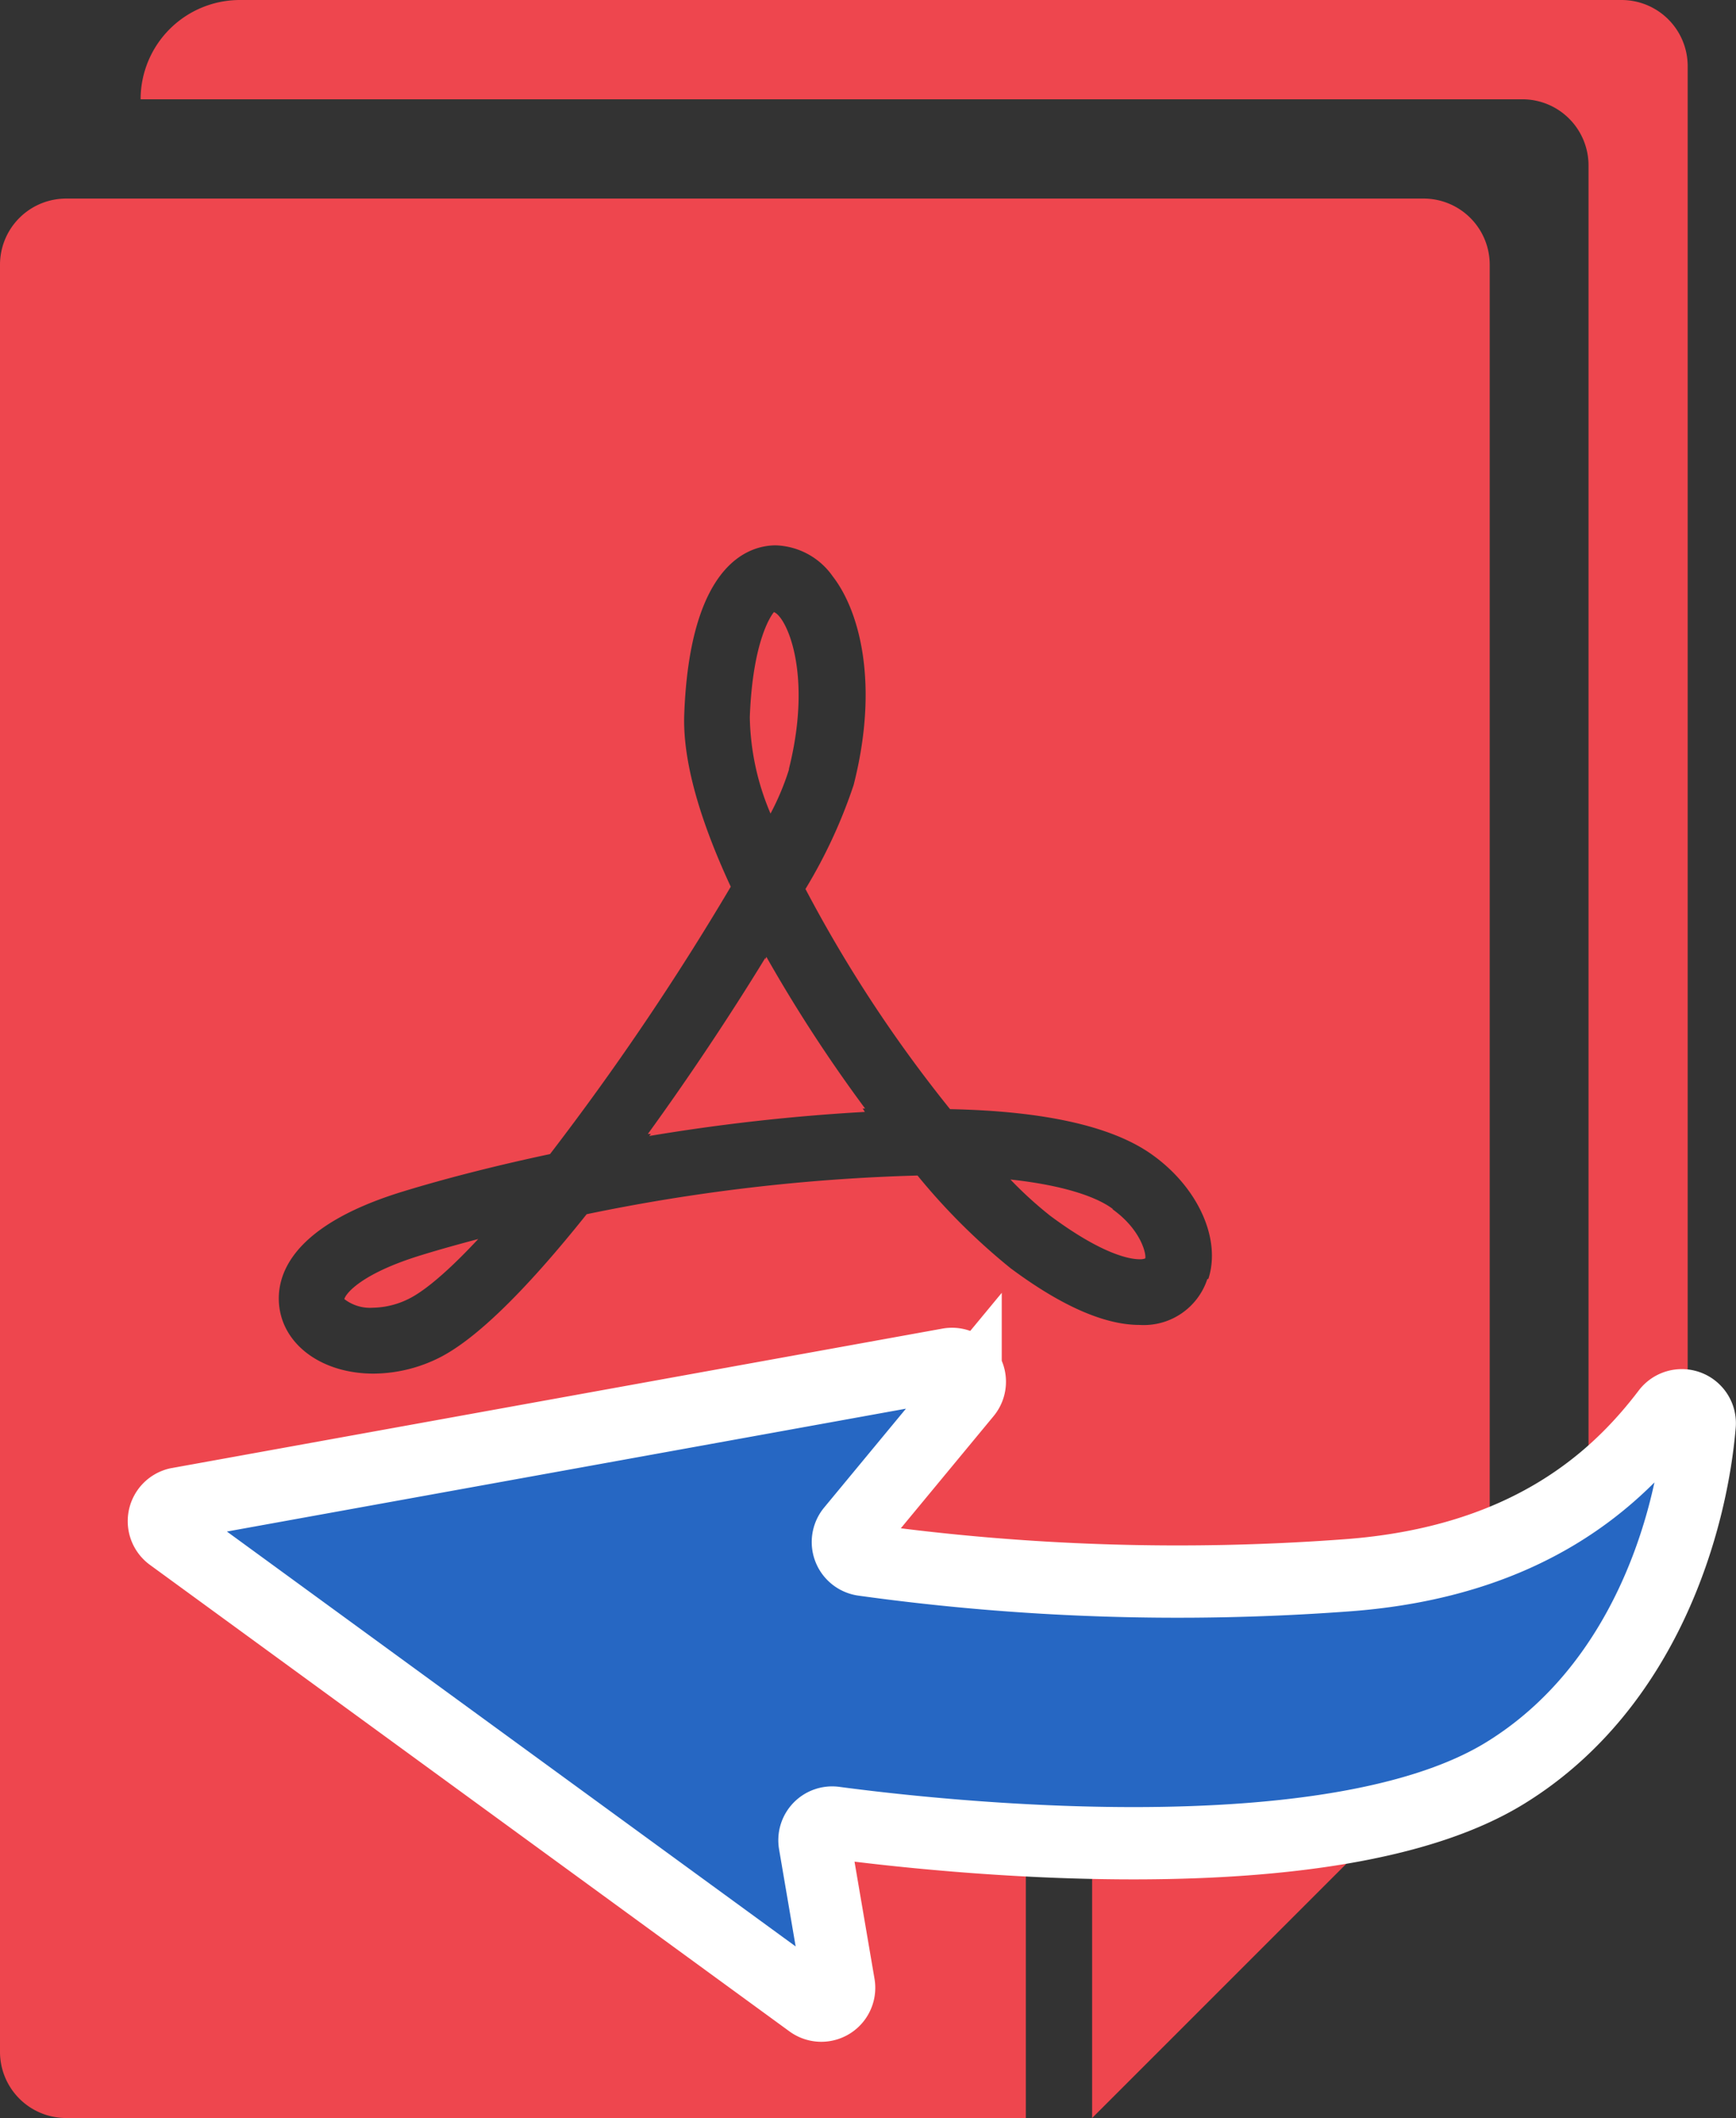
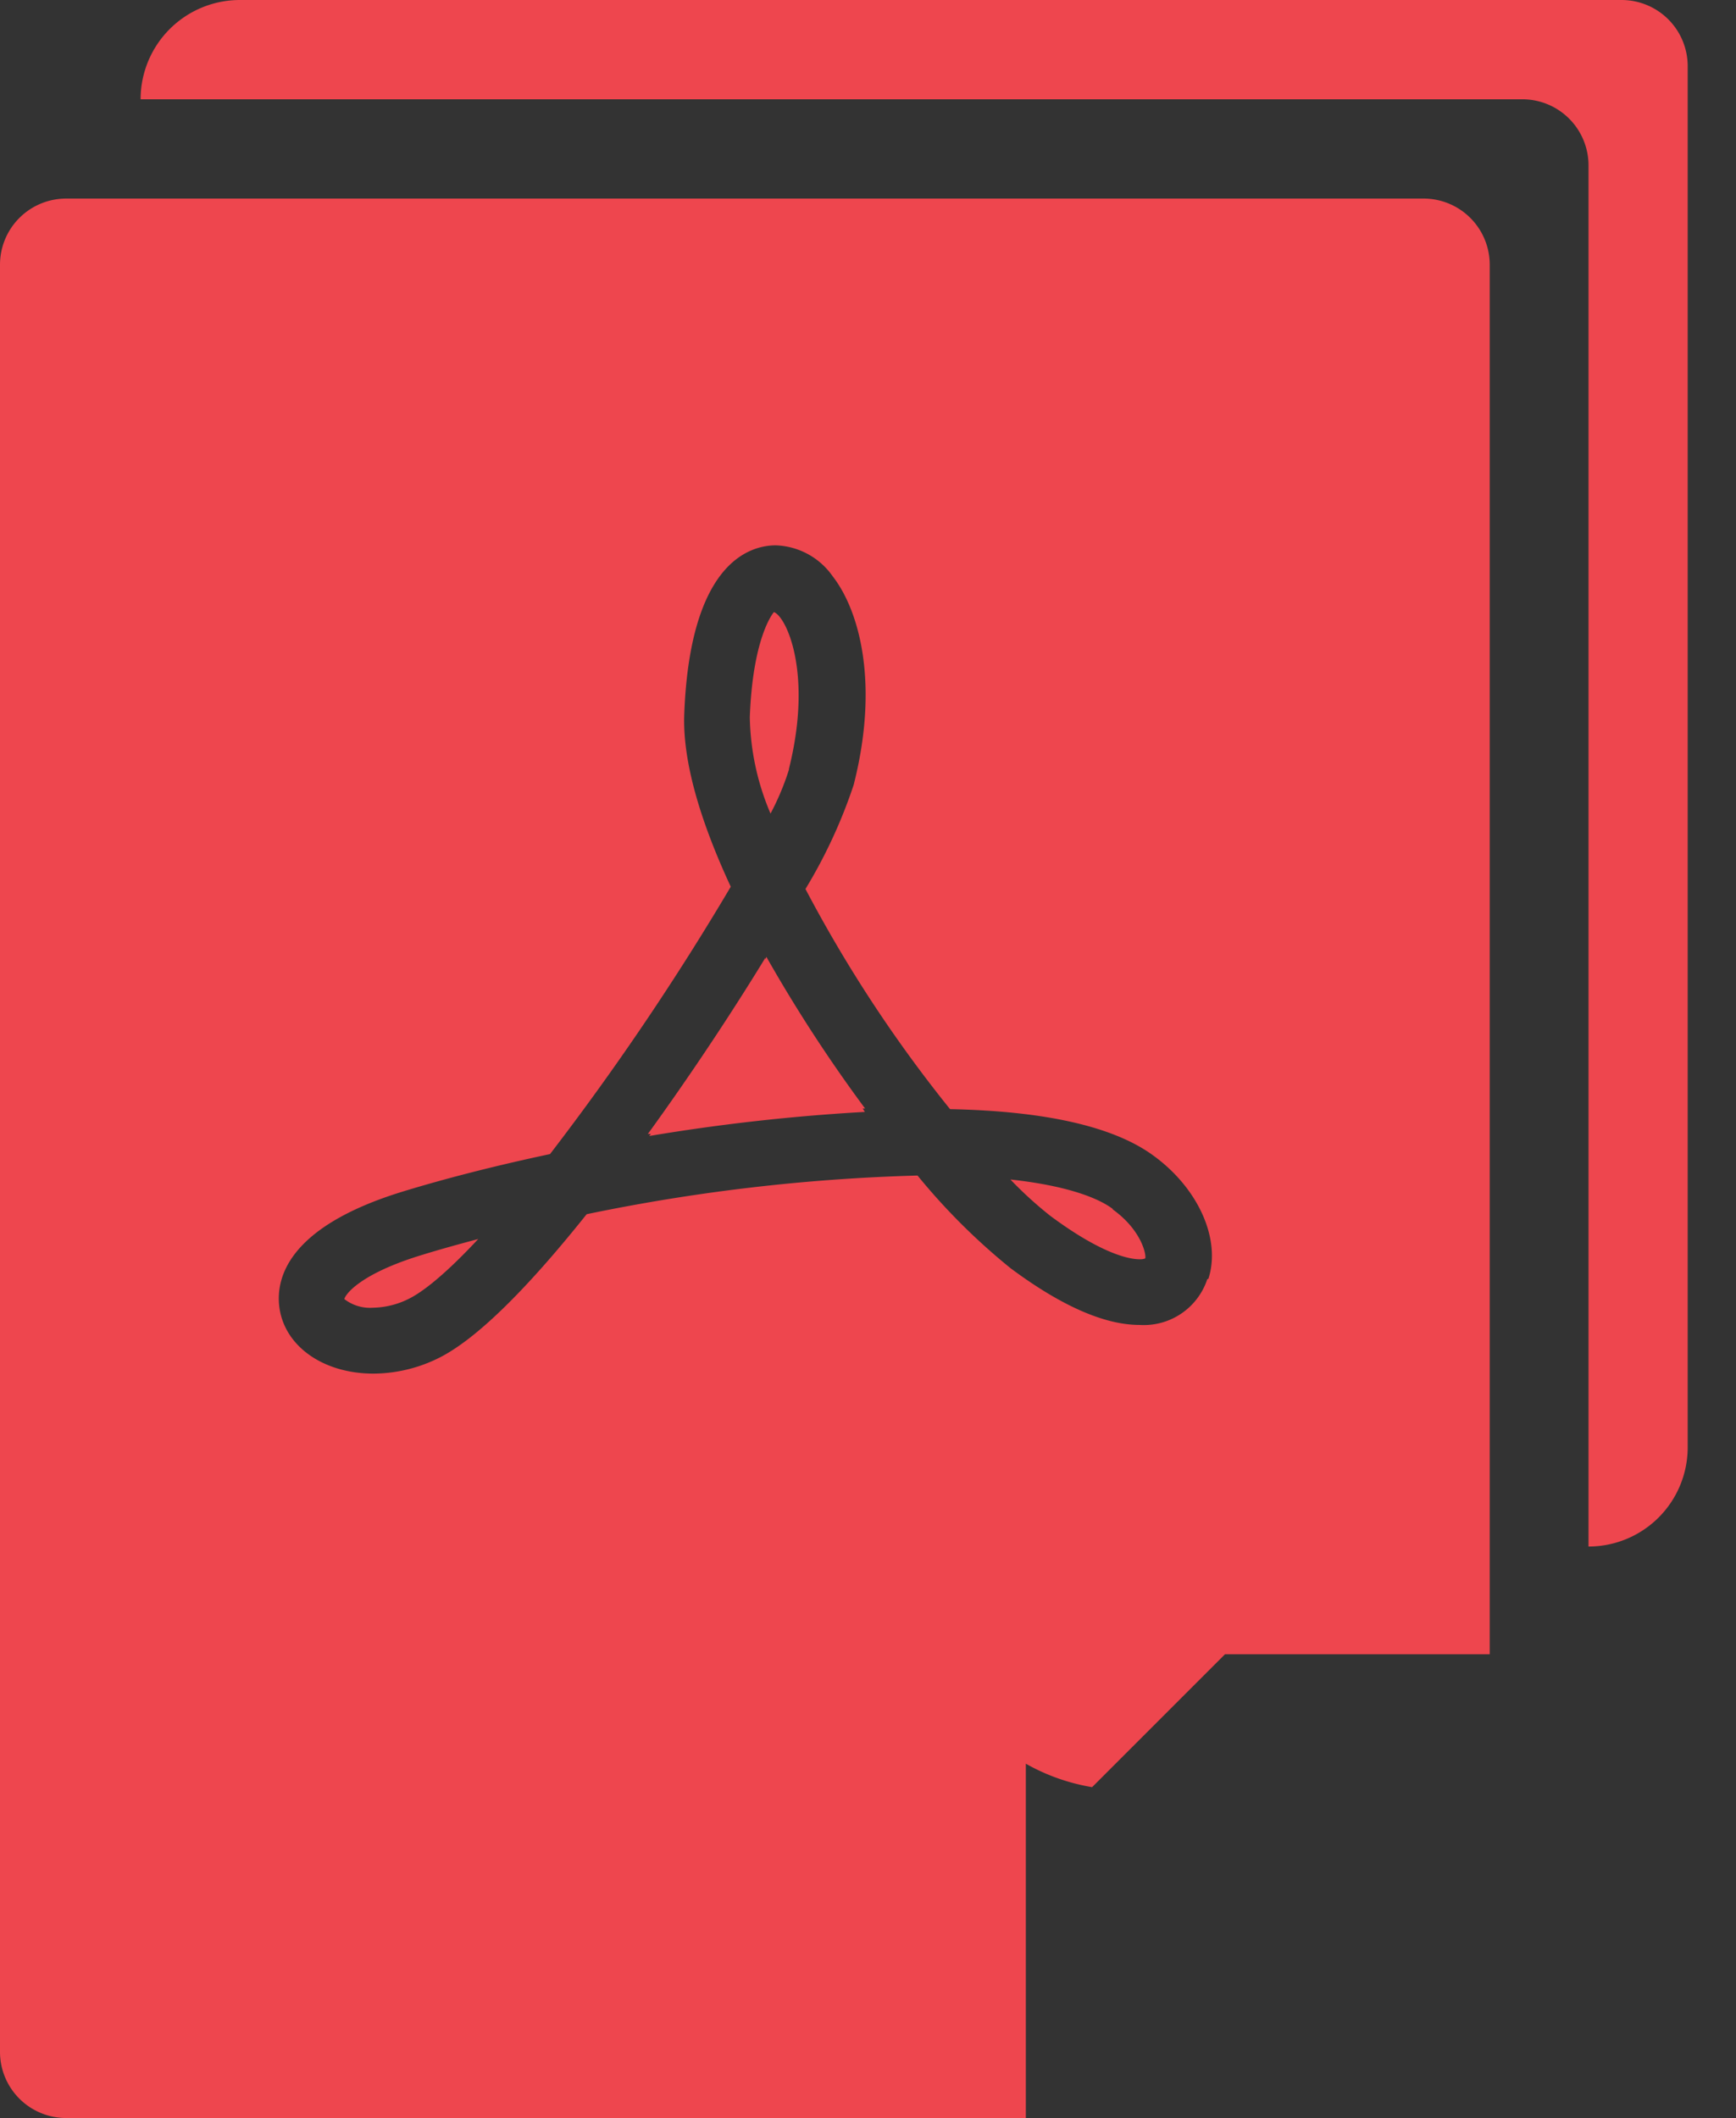
<svg xmlns="http://www.w3.org/2000/svg" id="图层_1" data-name="图层 1" viewBox="0 0 144.08 175.78">
  <rect x="0" y="0" width="144.08" height="175.78" fill="#333333" stroke="none" />
  <defs>
    <style>.cls-1{fill:#ee464e;}.cls-2{fill:#2667c3;stroke:#fff;stroke-miterlimit:10;stroke-width:6px;}</style>
  </defs>
  <title>01-步骤</title>
-   <path class="cls-1" d="M90.64,148.32v27.46l33-33H96.13A5.49,5.49,0,0,0,90.64,148.32ZM134.58,0H19.91a8.24,8.24,0,0,0-8.24,8.24H126.34a5.49,5.49,0,0,1,5.5,5.49V128.35a8.23,8.23,0,0,0,8.23-8.19h0V5.49A5.49,5.49,0,0,0,134.58,0ZM28.6,107.83a3.49,3.49,0,0,0,2.37.7,6.89,6.89,0,0,0,3-.76c.92-.46,2.69-1.69,5.72-4.94-1.66.44-3.24.88-4.7,1.33-5.14,1.57-6.36,3.29-6.41,3.67Zm35-28.39-.09.16,0-.09c-2.94,4.81-6.37,9.95-9.74,14.6l.25,0-.14.17a164.07,164.07,0,0,1,17.9-2L71.6,92h.2a123,123,0,0,1-8.2-12.6ZM65.48,63.8c2-8-.25-12.66-1.25-13-.16.19-1.76,2.26-2,8.72a21.26,21.26,0,0,0,1.72,8,21.55,21.55,0,0,0,1.53-3.65Zm26.87,36.53c-1-.76-3.42-1.89-8.49-2.44a32.64,32.64,0,0,0,3.29,3c4.38,3.26,6.66,3.62,7.43,3.62a1.19,1.19,0,0,0,.47-.07c.1-.33-.33-2.37-2.7-4.07ZM118.1,16.48H5.49A5.49,5.49,0,0,0,0,22V170.29a5.49,5.49,0,0,0,5.49,5.49H85.14v-33a5.5,5.5,0,0,1,5.5-5.49h33V22A5.49,5.49,0,0,0,118.1,16.48Zm-17.9,89.68a5.55,5.55,0,0,1-5.62,3.8c-2.92,0-6.52-1.59-10.71-4.71a52.93,52.93,0,0,1-7.72-7.69,155.78,155.78,0,0,0-27.46,3.21c-5.1,6.39-9.21,10.39-12.23,11.91A12.31,12.31,0,0,1,31,114c-4.12,0-7.32-2.22-7.8-5.41-.35-2.35.51-6.72,10.23-9.7,3.59-1.1,7.79-2.17,12.22-3.11a222.07,222.07,0,0,0,15-22.19c-2.7-5.81-4-10.63-3.86-14.33.48-12.63,5.47-14,7.6-14a6,6,0,0,1,4.72,2.57c2.24,2.88,3.87,8.94,1.74,17.31a42.49,42.49,0,0,1-4,8.64,112.77,112.77,0,0,0,12,18.27c7.86.16,13.51,1.43,16.8,3.8,3.8,2.72,5.71,7,4.64,10.28Z" />
-   <path class="cls-2" d="M14.2,127.44l53.08,38.72a1.48,1.48,0,0,0,2.34-1.45l-2-11.72a1.47,1.47,0,0,1,1.65-1.72c8.41,1.12,41.21,4.8,55.68-4.14,11.54-7.12,15.43-20.69,16.12-28.92a1.49,1.49,0,0,0-2.67-1c-4.09,5.38-11.48,12.46-26.77,13.54a189.46,189.46,0,0,1-40-1.3,1.49,1.49,0,0,1-.92-2.42l9.43-11.4a1.48,1.48,0,0,0-1.41-2.41l-64,11.58A1.49,1.49,0,0,0,14.2,127.44Z" />
+   <path class="cls-1" d="M90.64,148.32l33-33H96.13A5.49,5.49,0,0,0,90.64,148.32ZM134.58,0H19.91a8.24,8.24,0,0,0-8.24,8.24H126.34a5.49,5.49,0,0,1,5.5,5.49V128.35a8.23,8.23,0,0,0,8.23-8.19h0V5.49A5.49,5.49,0,0,0,134.58,0ZM28.6,107.83a3.49,3.49,0,0,0,2.37.7,6.89,6.89,0,0,0,3-.76c.92-.46,2.69-1.69,5.72-4.94-1.66.44-3.24.88-4.7,1.33-5.14,1.57-6.36,3.29-6.41,3.67Zm35-28.39-.09.16,0-.09c-2.94,4.81-6.37,9.95-9.74,14.6l.25,0-.14.17a164.07,164.07,0,0,1,17.9-2L71.6,92h.2a123,123,0,0,1-8.2-12.6ZM65.48,63.8c2-8-.25-12.66-1.25-13-.16.19-1.76,2.26-2,8.72a21.26,21.26,0,0,0,1.72,8,21.55,21.55,0,0,0,1.53-3.65Zm26.87,36.53c-1-.76-3.42-1.89-8.49-2.44a32.64,32.64,0,0,0,3.29,3c4.38,3.26,6.66,3.62,7.43,3.62a1.19,1.19,0,0,0,.47-.07c.1-.33-.33-2.37-2.7-4.07ZM118.1,16.48H5.49A5.49,5.49,0,0,0,0,22V170.29a5.49,5.49,0,0,0,5.49,5.49H85.14v-33a5.5,5.5,0,0,1,5.5-5.49h33V22A5.49,5.49,0,0,0,118.1,16.48Zm-17.9,89.68a5.55,5.55,0,0,1-5.62,3.8c-2.92,0-6.52-1.59-10.71-4.71a52.93,52.93,0,0,1-7.72-7.69,155.78,155.78,0,0,0-27.46,3.21c-5.1,6.39-9.21,10.39-12.23,11.91A12.31,12.31,0,0,1,31,114c-4.12,0-7.32-2.22-7.8-5.41-.35-2.35.51-6.72,10.23-9.7,3.59-1.1,7.79-2.17,12.22-3.11a222.07,222.07,0,0,0,15-22.19c-2.7-5.81-4-10.63-3.86-14.33.48-12.63,5.47-14,7.6-14a6,6,0,0,1,4.72,2.57c2.24,2.88,3.87,8.94,1.74,17.31a42.49,42.49,0,0,1-4,8.64,112.77,112.77,0,0,0,12,18.27c7.86.16,13.51,1.43,16.8,3.8,3.8,2.72,5.71,7,4.64,10.28Z" />
</svg>